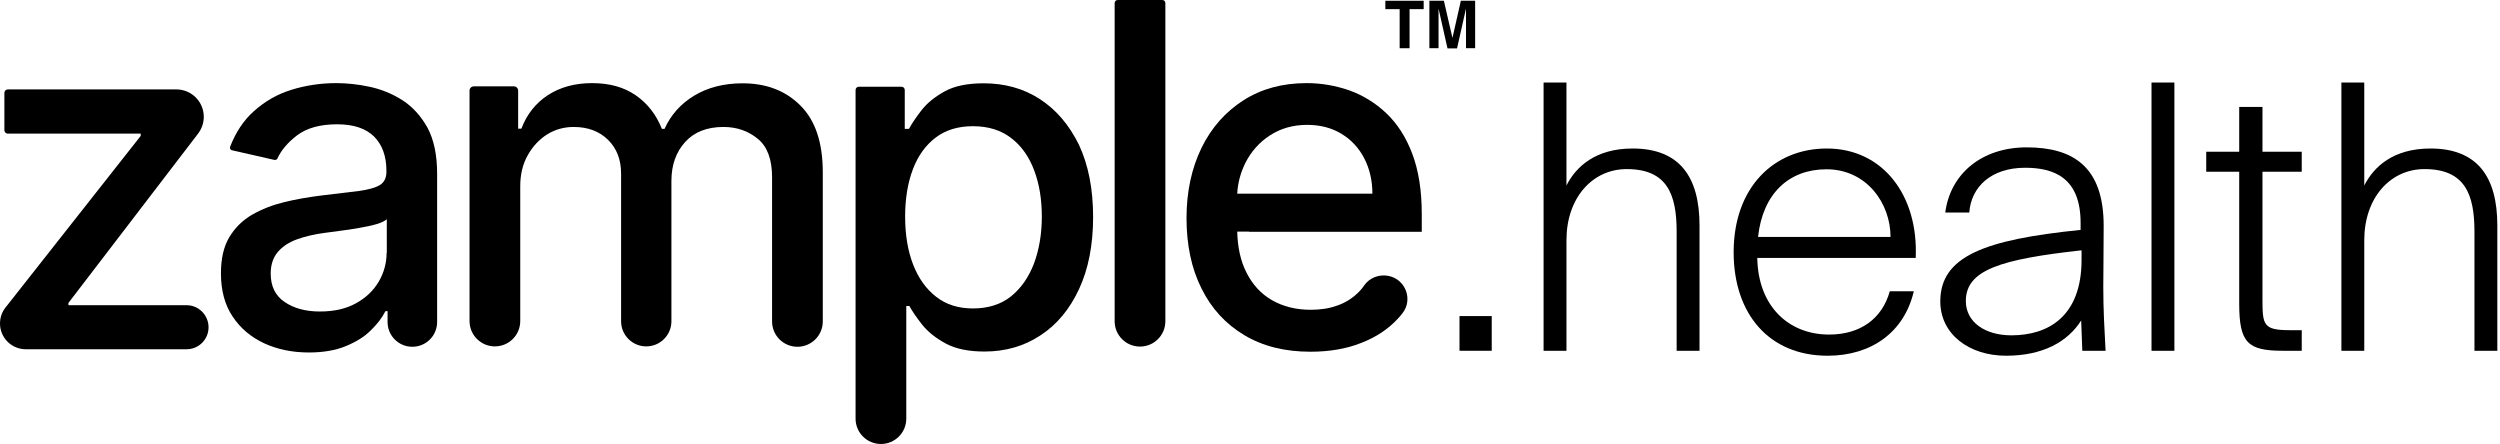
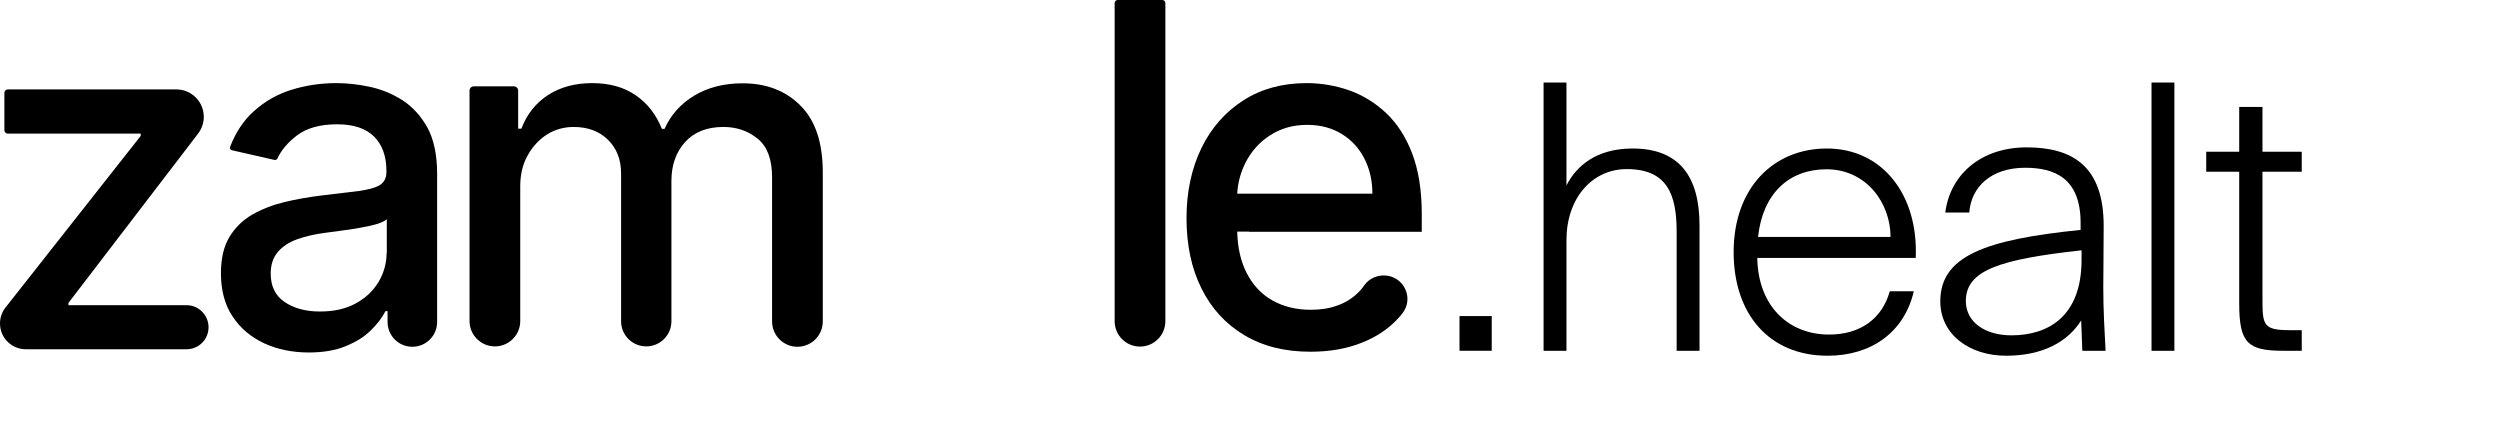
<svg xmlns="http://www.w3.org/2000/svg" version="1.1" id="Layer_1" x="0px" y="0px" viewBox="0 0 1311.4 232.9" style="enable-background:new 0 0 1311.4 232.9;" xml:space="preserve">
  <g>
    <g>
      <path d="M97.9,160.1H35.9v-1.2l68-88.8c1.9-2.5,3-5.6,3-8.8c0-8-6.5-14.4-14.4-14.4H34.4H4.1c-1,0-1.8,0.8-1.8,1.8v19.6    c0,1,0.8,1.8,1.8,1.8h30.3h39.4v1.2L2.9,161.3C1,163.7,0,166.6,0,169.7c0,7.5,6.1,13.5,13.5,13.5h84.4c6.4,0,11.5-5.2,11.5-11.5    S104.3,160.1,97.9,160.1z" />
      <path d="M211,52.5c-5.4-3.4-11.1-5.7-17.2-7c-6.1-1.3-11.9-1.9-17.4-1.9c-8.2,0-16.1,1.2-23.5,3.5c-7.5,2.3-14,6.1-19.7,11.2    c-5.4,4.8-9.5,11-12.5,18.7c-0.3,0.7,0.2,1.6,0.9,1.8l22.4,5.1c0.6,0.1,1.2-0.2,1.5-0.7c2-4.4,5.4-8.4,10.2-12.1    c5.1-3.9,12.1-5.9,21.1-5.9c8.6,0,15,2.1,19.4,6.4c4.3,4.3,6.5,10.3,6.5,18v0.6c0,3.2-1.2,5.5-3.5,6.9c-2.3,1.4-6,2.4-11.1,3.1    c-5.1,0.6-11.7,1.4-19.9,2.4c-6.4,0.8-12.8,1.9-19,3.4c-6.2,1.5-11.8,3.7-16.9,6.6c-5,2.9-9,6.8-12,11.8c-3,5-4.4,11.3-4.4,19    c0,8.9,2,16.5,6.1,22.6c4.1,6.2,9.6,10.8,16.6,14.1c7,3.2,14.8,4.8,23.4,4.8c7.5,0,14-1.1,19.3-3.3c5.4-2.2,9.8-4.9,13.2-8.3    c3.4-3.3,6-6.7,7.7-10.1h1.1v5.7c0,7.2,5.8,13,13,13h0c7.2,0,13-5.8,13-13V91.2c0-9.9-1.7-18-5.1-24.3    C220.7,60.7,216.3,55.9,211,52.5z M202.8,132.6c0,5.4-1.4,10.4-4.1,15.1c-2.8,4.7-6.7,8.5-12,11.4c-5.2,2.9-11.5,4.3-18.9,4.3    c-7.5,0-13.7-1.7-18.5-5c-4.9-3.3-7.3-8.3-7.3-14.9c0-4.7,1.3-8.5,3.8-11.4c2.5-2.9,5.9-5.1,10.1-6.6c4.2-1.5,8.9-2.6,14.1-3.3    c2.2-0.3,4.9-0.7,8.2-1.1c3.3-0.4,6.6-0.9,10-1.5c3.4-0.6,6.5-1.2,9.2-2c2.7-0.8,4.5-1.7,5.5-2.6V132.6z" />
      <path d="M389.5,43.7c-9.8,0-18.3,2.2-25.4,6.5c-7.1,4.3-12.3,10.2-15.5,17.4h-1.4c-3-7.5-7.5-13.3-13.7-17.6    c-6.2-4.3-13.8-6.4-22.9-6.4c-9,0-16.7,2.1-23.2,6.3c-6.4,4.2-11.1,10.1-13.9,17.6h-1.7v-20c0-1.2-1-2.2-2.2-2.2h-21.1    c-1.2,0-2.2,1-2.2,2.2v120.9c0,7.3,5.9,13.3,13.3,13.3h0c7.3,0,13.3-5.9,13.3-13.3V97.7c0-6.2,1.3-11.6,3.9-16.2    c2.6-4.7,6-8.3,10.2-11c4.2-2.6,8.9-3.9,13.9-3.9c7.4,0,13.4,2.2,18,6.7c4.6,4.5,6.9,10.4,6.9,17.8v77.4c0,7.3,5.9,13.2,13.2,13.2    h0c7.3,0,13.2-5.9,13.2-13.2V94.9c0-8.3,2.4-15.1,7.2-20.4c4.8-5.3,11.5-7.9,20.1-7.9c7,0,13,2.1,18,6.2c5,4.1,7.5,10.8,7.5,20.1    v75.7c0,7.3,5.9,13.3,13.3,13.3h0c7.3,0,13.3-5.9,13.3-13.3V90.4c0-15.6-3.9-27.3-11.8-35.1C412,47.5,401.9,43.7,389.5,43.7z" />
-       <path d="M545.5,52c-8.6-5.6-18.5-8.3-29.5-8.3c-8.5,0-15.3,1.4-20.4,4.2c-5.1,2.8-9.2,6.1-12.1,9.8c-2.9,3.7-5.1,7-6.7,9.9h-2.2    V47.2c0-1-0.8-1.7-1.7-1.7h-22.4c-1,0-1.7,0.8-1.7,1.7v172.4c0,7.3,5.9,13.3,13.3,13.3h0c7.3,0,13.3-5.9,13.3-13.3v-59.1h1.6    c1.6,2.9,3.9,6.2,6.8,9.9c3,3.7,7.1,7,12.3,9.8c5.2,2.8,12,4.2,20.3,4.2c11,0,20.8-2.8,29.4-8.5c8.6-5.6,15.3-13.7,20.2-24.2    c4.9-10.5,7.4-23.1,7.4-37.9c0-14.7-2.5-27.3-7.4-37.8C560.9,65.6,554.1,57.6,545.5,52z M542.4,138.2c-2.8,7.3-6.8,13-12.1,17.3    c-5.3,4.2-12,6.3-19.9,6.3c-7.6,0-14.1-2-19.3-6.1c-5.3-4.1-9.3-9.7-12.1-16.9c-2.8-7.2-4.2-15.6-4.2-25.2    c0-9.5,1.4-17.8,4.1-24.9c2.7-7.1,6.7-12.6,12-16.6c5.3-4,11.8-5.9,19.5-5.9c8,0,14.7,2.1,20,6.2c5.4,4.1,9.4,9.8,12.1,17    c2.7,7.2,4,15.2,4,24.2C546.5,122.7,545.1,130.9,542.4,138.2z" />
      <path d="M598,181.8L598,181.8c7.3,0,13.3-5.9,13.3-13.3V1.6c0-0.9-0.7-1.6-1.6-1.6h-23.4c-0.9,0-1.6,0.7-1.6,1.6v166.9    C584.7,175.8,590.6,181.8,598,181.8z" />
      <path d="M655.2,121.6h90.6v-9.4c0-12.4-1.7-22.9-5-31.6c-3.3-8.7-7.8-15.7-13.6-21.2c-5.7-5.4-12.2-9.4-19.4-12    c-7.2-2.5-14.7-3.8-22.4-3.8c-12.7,0-23.7,3-33.1,9c-9.4,6-16.8,14.3-22,24.9c-5.2,10.7-7.9,23-7.9,36.9c0,14.1,2.6,26.5,7.9,37    c5.2,10.5,12.7,18.6,22.4,24.4c9.7,5.8,21.2,8.7,34.7,8.7c9.9,0,18.8-1.5,26.6-4.6c7.8-3,14.3-7.3,19.4-12.9    c0.8-0.8,1.5-1.7,2.2-2.6c5.8-7.2,1.7-18-7.4-19.7c-4.8-0.9-9.8,1-12.6,5c-1,1.5-2.2,2.9-3.5,4.1c-3,2.9-6.6,5.1-10.7,6.5    c-4.1,1.5-8.7,2.2-13.8,2.2c-7.8,0-14.5-1.7-20.3-5c-5.8-3.3-10.3-8.2-13.5-14.6c-3-5.9-4.6-13.1-4.8-21.4h1.8H655.2z M653.4,85.2    c3-5.8,7.2-10.6,12.8-14.2c5.5-3.6,12-5.5,19.5-5.5c6.9,0,12.9,1.6,18,4.7c5.1,3.1,9.1,7.4,11.9,12.8c2.8,5.4,4.3,11.6,4.3,18.6    h-64.6H649C649.3,95.8,650.8,90.4,653.4,85.2z" />
    </g>
    <g>
-       <path d="M746.8,0.4v4.4h-7.4v20.5h-5.2V4.8h-7.5V0.4H746.8z" />
-       <path d="M766.3,0.4h7.5v24.9h-4.8V8.5c0-0.5,0-1.2,0-2c0-0.9,0-1.5,0-2l-4.7,20.9h-5l-4.7-20.9c0,0.5,0,1.1,0,2c0,0.9,0,1.5,0,2    v16.8h-4.8V0.4h7.6l4.5,19.5L766.3,0.4z" />
-     </g>
+       </g>
  </g>
  <g>
    <path d="M765.6,165.8h16.9V184h-16.9V165.8z" />
    <path d="M856.4,77.9c24.6,0,35.1,14.8,35.1,40.4V184h-12v-62.5c0-19.6-5-32.8-26.2-32.8c-18,0-31.6,15.1-31.6,37.3v58h-12V43.3h12   v54C826.7,87.4,837,77.9,856.4,77.9z" />
    <path d="M958.3,77.9c29.5,0,48.1,24.8,46.6,57.4h-83.1c0.4,25.2,16.3,40.2,37.7,40.2c16.3,0,27.8-8.3,31.8-22.7h12.6   c-5,21.5-22.3,33.8-45.2,33.8c-30.7,0-49.3-21.9-49.3-54.3C909.4,98.4,930.4,77.9,958.3,77.9z M991.7,124.3   c0-17.7-12.6-35.5-33.6-35.5c-19.4,0-33.4,12.4-35.9,35.5H991.7z" />
    <path d="M1052.3,186.6c-19.4,0-34.5-11.3-34.5-28.5c0-23.7,23.3-32.4,73.6-37.5v-3.7c0-23.7-14-28.9-29.1-28.9   c-17.7,0-28.3,9.9-29.3,23.5h-12.6c2.7-20.6,19.4-34.2,42.7-34.2c24.3,0,40.4,10.1,40.4,41.1c0,14.4-0.2,23.9-0.2,32.2   c0,11.8,0.6,22.1,1.2,33.4h-12.2l-0.6-15.9C1084.7,179.2,1071.7,186.6,1052.3,186.6z M1091.9,136.3v-5   c-42.5,4.7-60.7,10.3-60.7,26.6c0,11.1,10.1,18,23.9,18C1074.4,175.9,1091.9,166,1091.9,136.3z" />
    <path d="M1128.6,184V43.3h12V184H1128.6z" />
    <path d="M1186.8,56.1v23.5h20.6v10.5h-20.6v66.8c0,13.6,0.4,16.3,14.4,16.3h6.2V184h-9.9c-18.6,0-22.9-4.3-22.9-24.8V90.1h-17.3   V79.6h17.3V56.1H1186.8z" />
-     <path d="M1274.9,77.9c24.6,0,35.1,14.8,35.1,40.4V184h-12v-62.5c0-19.6-5-32.8-26.2-32.8c-18,0-31.6,15.1-31.6,37.3v58h-12V43.3h12   v54C1245.2,87.4,1255.5,77.9,1274.9,77.9z" />
  </g>
</svg>